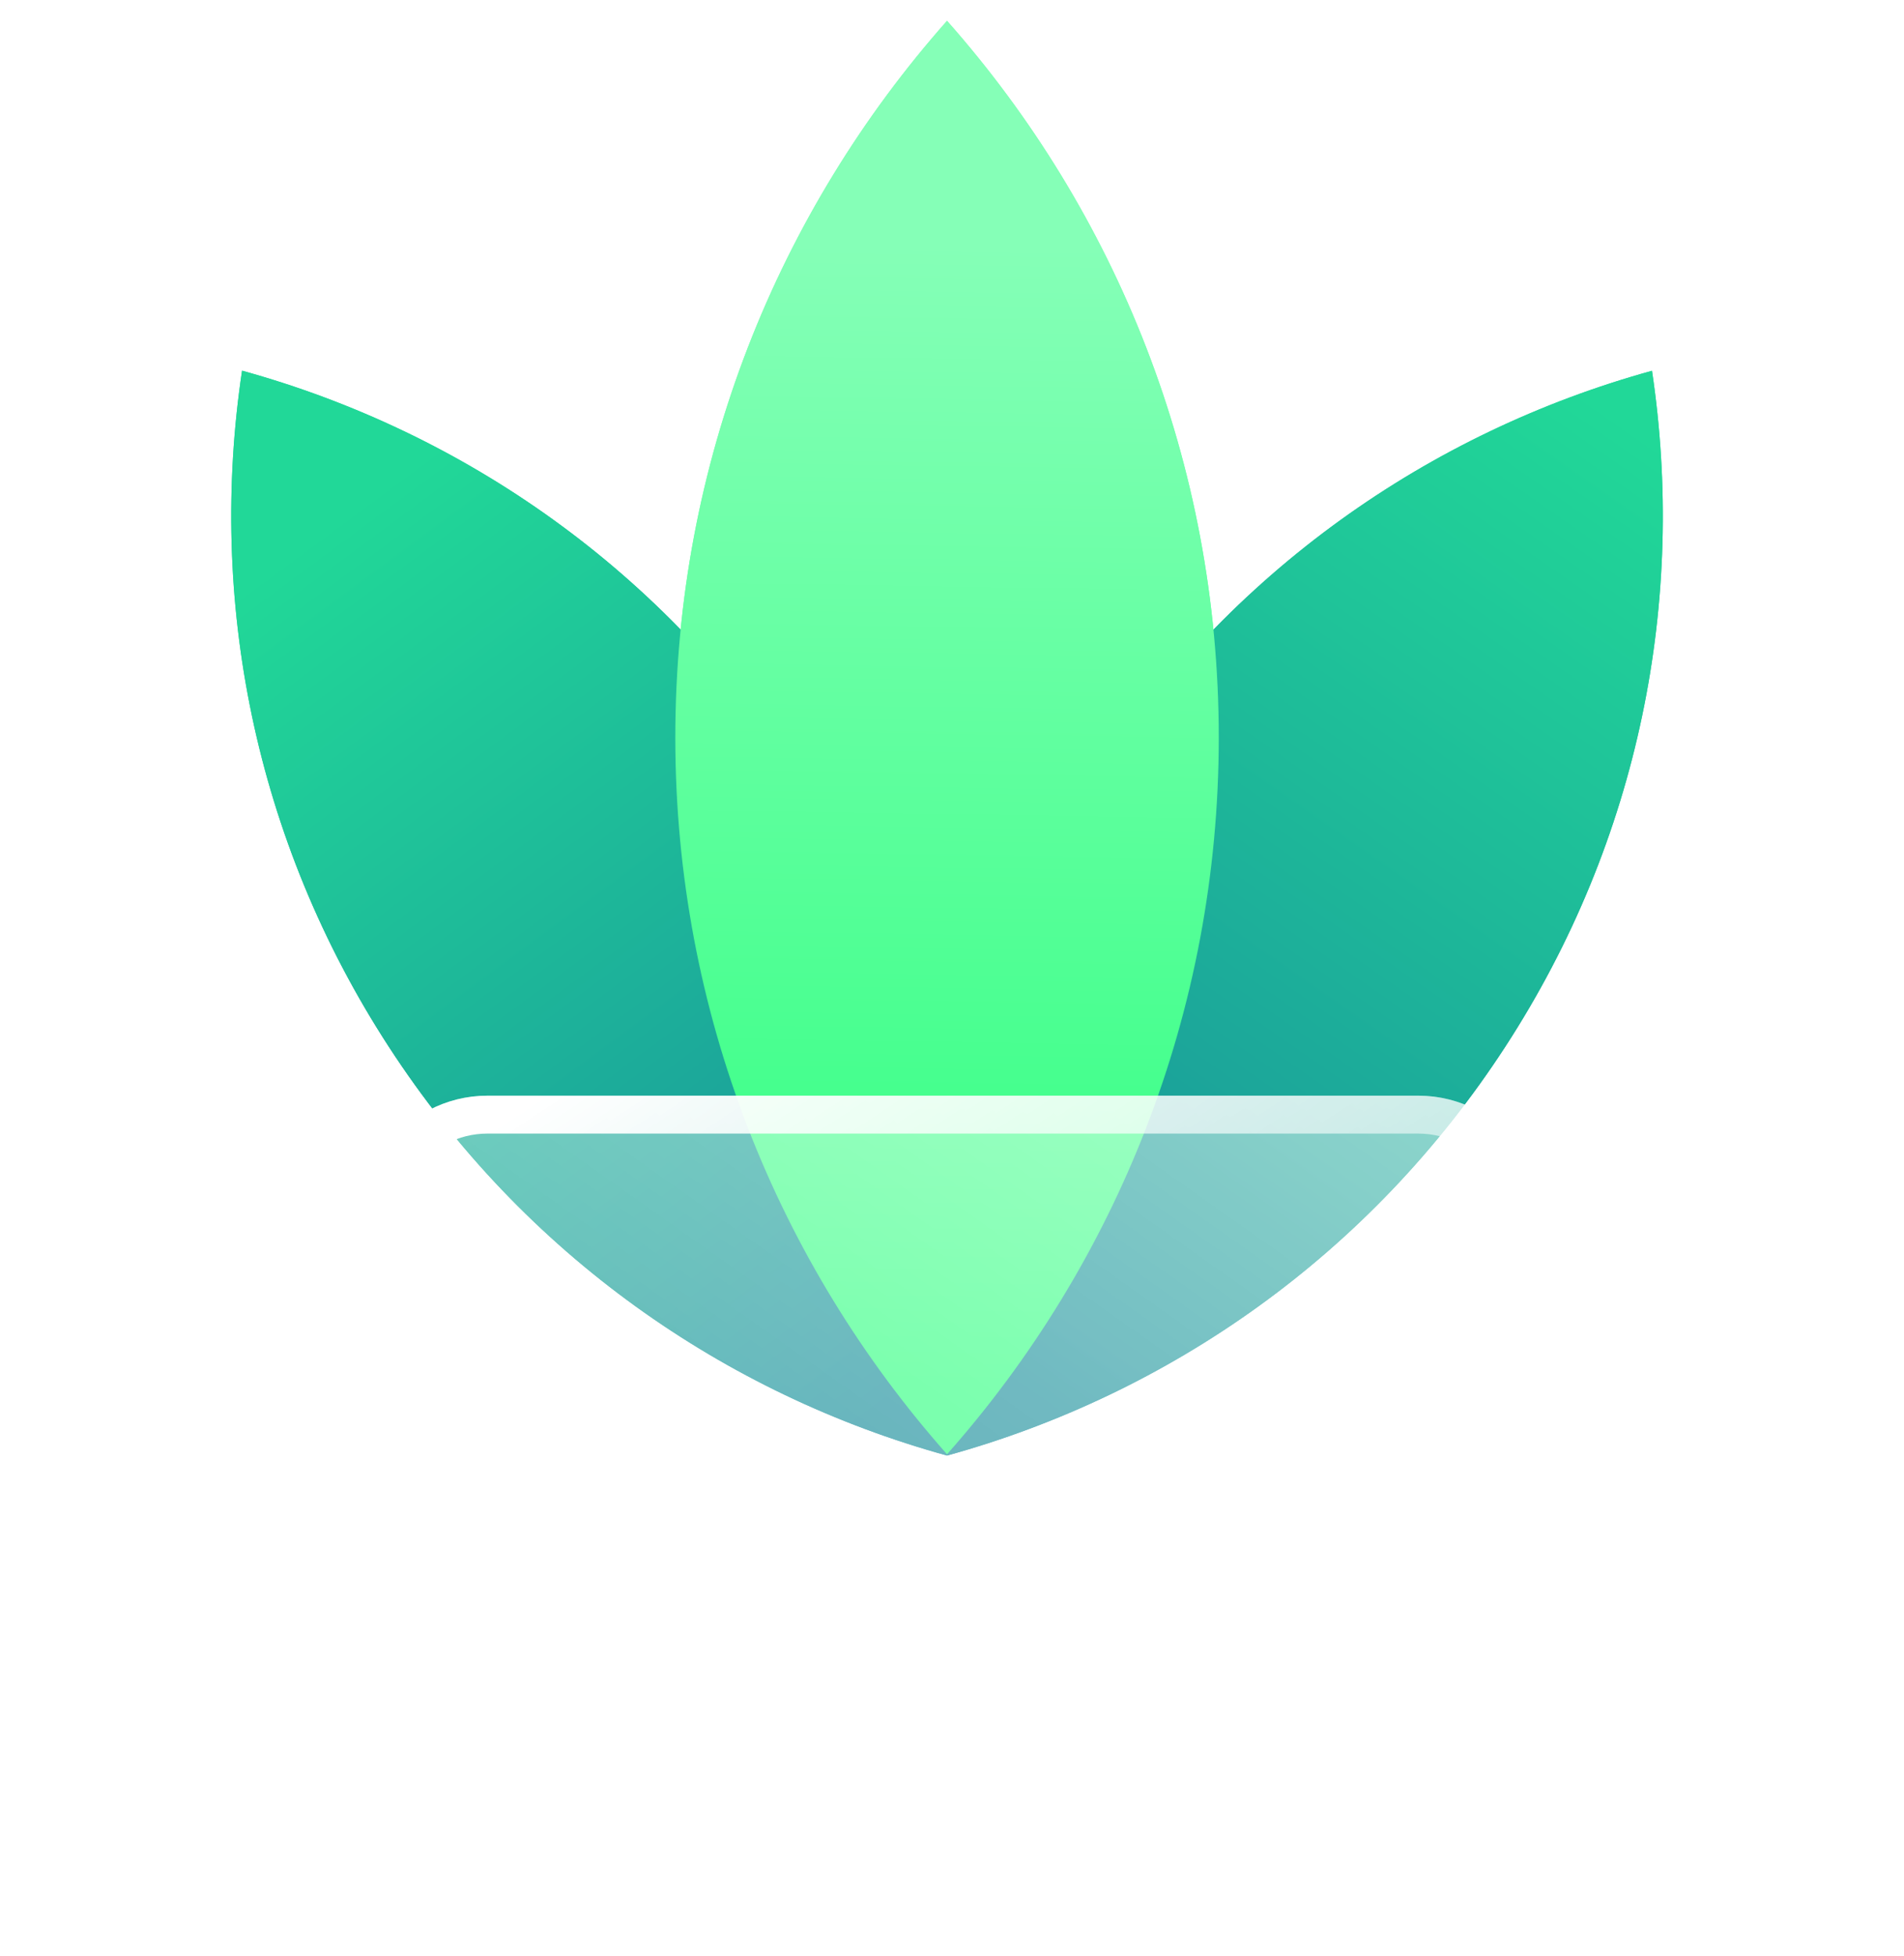
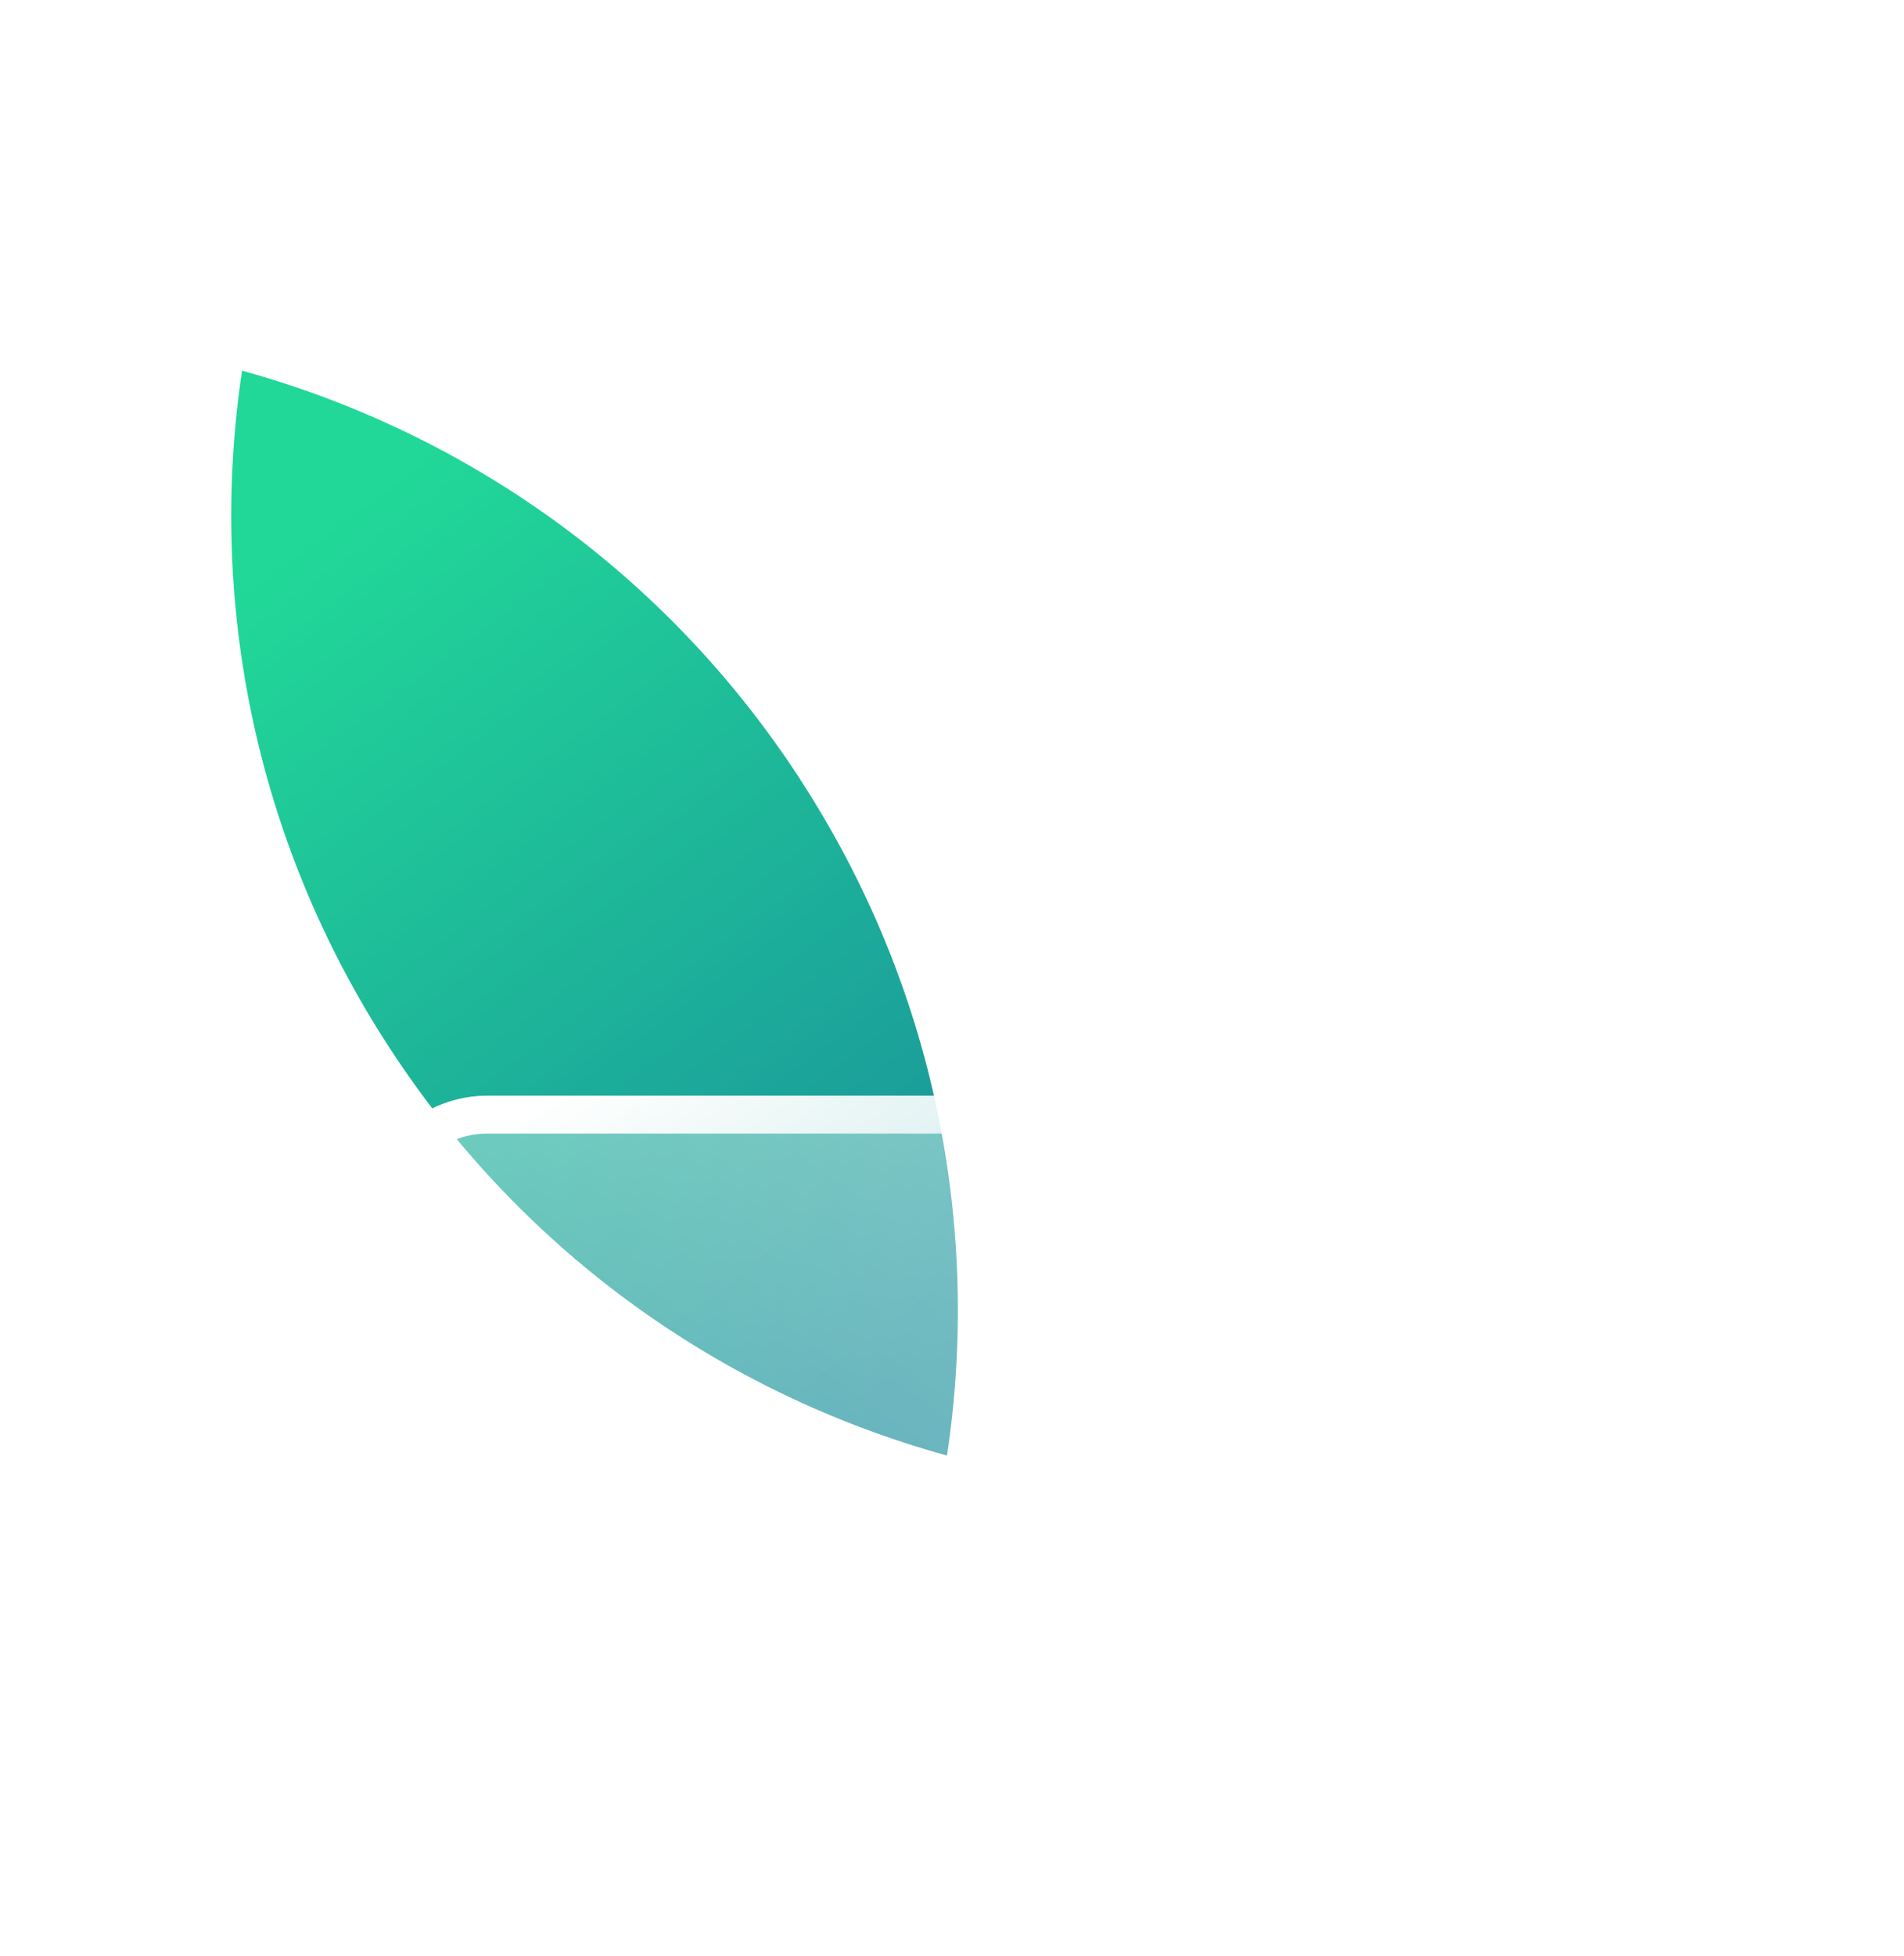
<svg xmlns="http://www.w3.org/2000/svg" fill="none" height="100%" overflow="visible" preserveAspectRatio="none" style="display: block;" viewBox="0 0 75 77" width="100%">
  <g id="Frame 5">
    <g id="plant">
      <g id="Group 26">
-         <path d="M43.088 30.688C37.761 38.88 35.961 48.347 37.304 57.307C46.041 54.897 53.963 49.409 59.29 41.217C64.617 33.026 66.416 23.559 65.073 14.598C56.337 17.008 48.414 22.497 43.088 30.688Z" fill="url(#paint0_linear_0_59)" id="Vector" />
        <path d="M31.521 30.688C36.848 38.88 38.647 48.347 37.304 57.307C28.568 54.898 20.646 49.409 15.319 41.217C9.992 33.026 8.192 23.554 9.535 14.594C18.272 17.004 26.194 22.492 31.521 30.684V30.688Z" fill="url(#paint1_linear_0_59)" id="Vector_2" />
-         <path d="M26.601 29.038C26.601 39.866 30.648 49.744 37.304 57.257C43.961 49.744 48.008 39.866 48.008 29.038C48.008 18.211 43.961 8.333 37.304 0.819C30.648 8.333 26.601 18.211 26.601 29.038Z" fill="url(#paint2_linear_0_59)" id="Vector_3" />
      </g>
      <g id="Group 36">
        <g id="Group 26_2">
-           <path d="M43.088 30.688C37.761 38.88 35.961 48.347 37.304 57.307C46.041 54.897 53.963 49.409 59.29 41.217C64.617 33.026 66.416 23.559 65.073 14.598C56.337 17.008 48.414 22.497 43.088 30.688Z" fill="url(#paint3_linear_0_59)" id="Vector_4" />
-           <path d="M31.521 30.688C36.848 38.88 38.647 48.347 37.304 57.307C28.568 54.898 20.646 49.409 15.319 41.217C9.992 33.026 8.192 23.554 9.535 14.594C18.272 17.004 26.194 22.492 31.521 30.684V30.688Z" fill="url(#paint4_linear_0_59)" id="Vector_5" />
-           <path d="M26.601 29.038C26.601 39.866 30.648 49.744 37.304 57.257C43.961 49.744 48.008 39.866 48.008 29.038C48.008 18.211 43.961 8.333 37.304 0.819C30.648 8.333 26.601 18.211 26.601 29.038Z" fill="url(#paint5_linear_0_59)" id="Vector_6" />
-         </g>
+           </g>
        <g filter="url(#filter0_b_0_59)" id="Vector_7">
          <path d="M48.326 76.052H26.744C24.598 76.052 22.695 74.672 22.025 72.63L14.491 49.671C13.434 46.452 15.827 43.138 19.209 43.138H55.86C59.243 43.138 61.636 46.452 60.579 49.671L53.044 72.63C52.374 74.672 50.471 76.052 48.326 76.052Z" fill="url(#paint6_linear_0_59)" />
          <path d="M19.209 43.884H55.86C58.733 43.884 60.769 46.699 59.87 49.438L52.336 72.397C51.766 74.134 50.148 75.306 48.326 75.306H26.744C24.922 75.306 23.304 74.134 22.734 72.397L15.199 49.438C14.3 46.699 16.336 43.884 19.209 43.884Z" stroke="url(#paint7_linear_0_59)" stroke-width="1.492" />
        </g>
      </g>
    </g>
  </g>
  <defs>
    <filter color-interpolation-filters="sRGB" filterUnits="userSpaceOnUse" height="59.764" id="filter0_b_0_59" width="73.443" x="0.813" y="29.713">
      <feFlood flood-opacity="0" result="BackgroundImageFix" />
      <feGaussianBlur in="BackgroundImageFix" stdDeviation="6.713" />
      <feComposite in2="SourceAlpha" operator="in" result="effect1_backgroundBlur_0_59" />
      <feBlend in="SourceGraphic" in2="effect1_backgroundBlur_0_59" mode="normal" result="shape" />
    </filter>
    <linearGradient gradientUnits="userSpaceOnUse" id="paint0_linear_0_59" x1="64.467" x2="38.75" y1="16.922" y2="53.795">
      <stop stop-color="#21D898" />
      <stop offset="1" stop-color="#198E9B" />
    </linearGradient>
    <linearGradient gradientUnits="userSpaceOnUse" id="paint1_linear_0_59" x1="12.429" x2="36.741" y1="21.104" y2="53.958">
      <stop stop-color="#21D898" />
      <stop offset="1" stop-color="#198E9B" />
    </linearGradient>
    <linearGradient gradientUnits="userSpaceOnUse" id="paint2_linear_0_59" x1="37.607" x2="36.907" y1="9.648" y2="54.454">
      <stop stop-color="#85FFB7" />
      <stop offset="1" stop-color="#30FF80" />
    </linearGradient>
    <linearGradient gradientUnits="userSpaceOnUse" id="paint3_linear_0_59" x1="64.467" x2="38.75" y1="16.922" y2="53.795">
      <stop stop-color="#21D898" />
      <stop offset="1" stop-color="#198E9B" />
    </linearGradient>
    <linearGradient gradientUnits="userSpaceOnUse" id="paint4_linear_0_59" x1="12.429" x2="36.741" y1="21.104" y2="53.958">
      <stop stop-color="#21D898" />
      <stop offset="1" stop-color="#198E9B" />
    </linearGradient>
    <linearGradient gradientUnits="userSpaceOnUse" id="paint5_linear_0_59" x1="37.607" x2="36.907" y1="9.648" y2="54.454">
      <stop stop-color="#85FFB7" />
      <stop offset="1" stop-color="#30FF80" />
    </linearGradient>
    <linearGradient gradientUnits="userSpaceOnUse" id="paint6_linear_0_59" x1="16.869" x2="44.388" y1="74.194" y2="35.238">
      <stop stop-color="white" stop-opacity="0.2" />
      <stop offset="1" stop-color="white" stop-opacity="0.49" />
    </linearGradient>
    <linearGradient gradientUnits="userSpaceOnUse" id="paint7_linear_0_59" x1="17.527" x2="42.892" y1="45.726" y2="84.118">
      <stop stop-color="white" />
      <stop offset="1" stop-color="white" stop-opacity="0" />
    </linearGradient>
  </defs>
</svg>